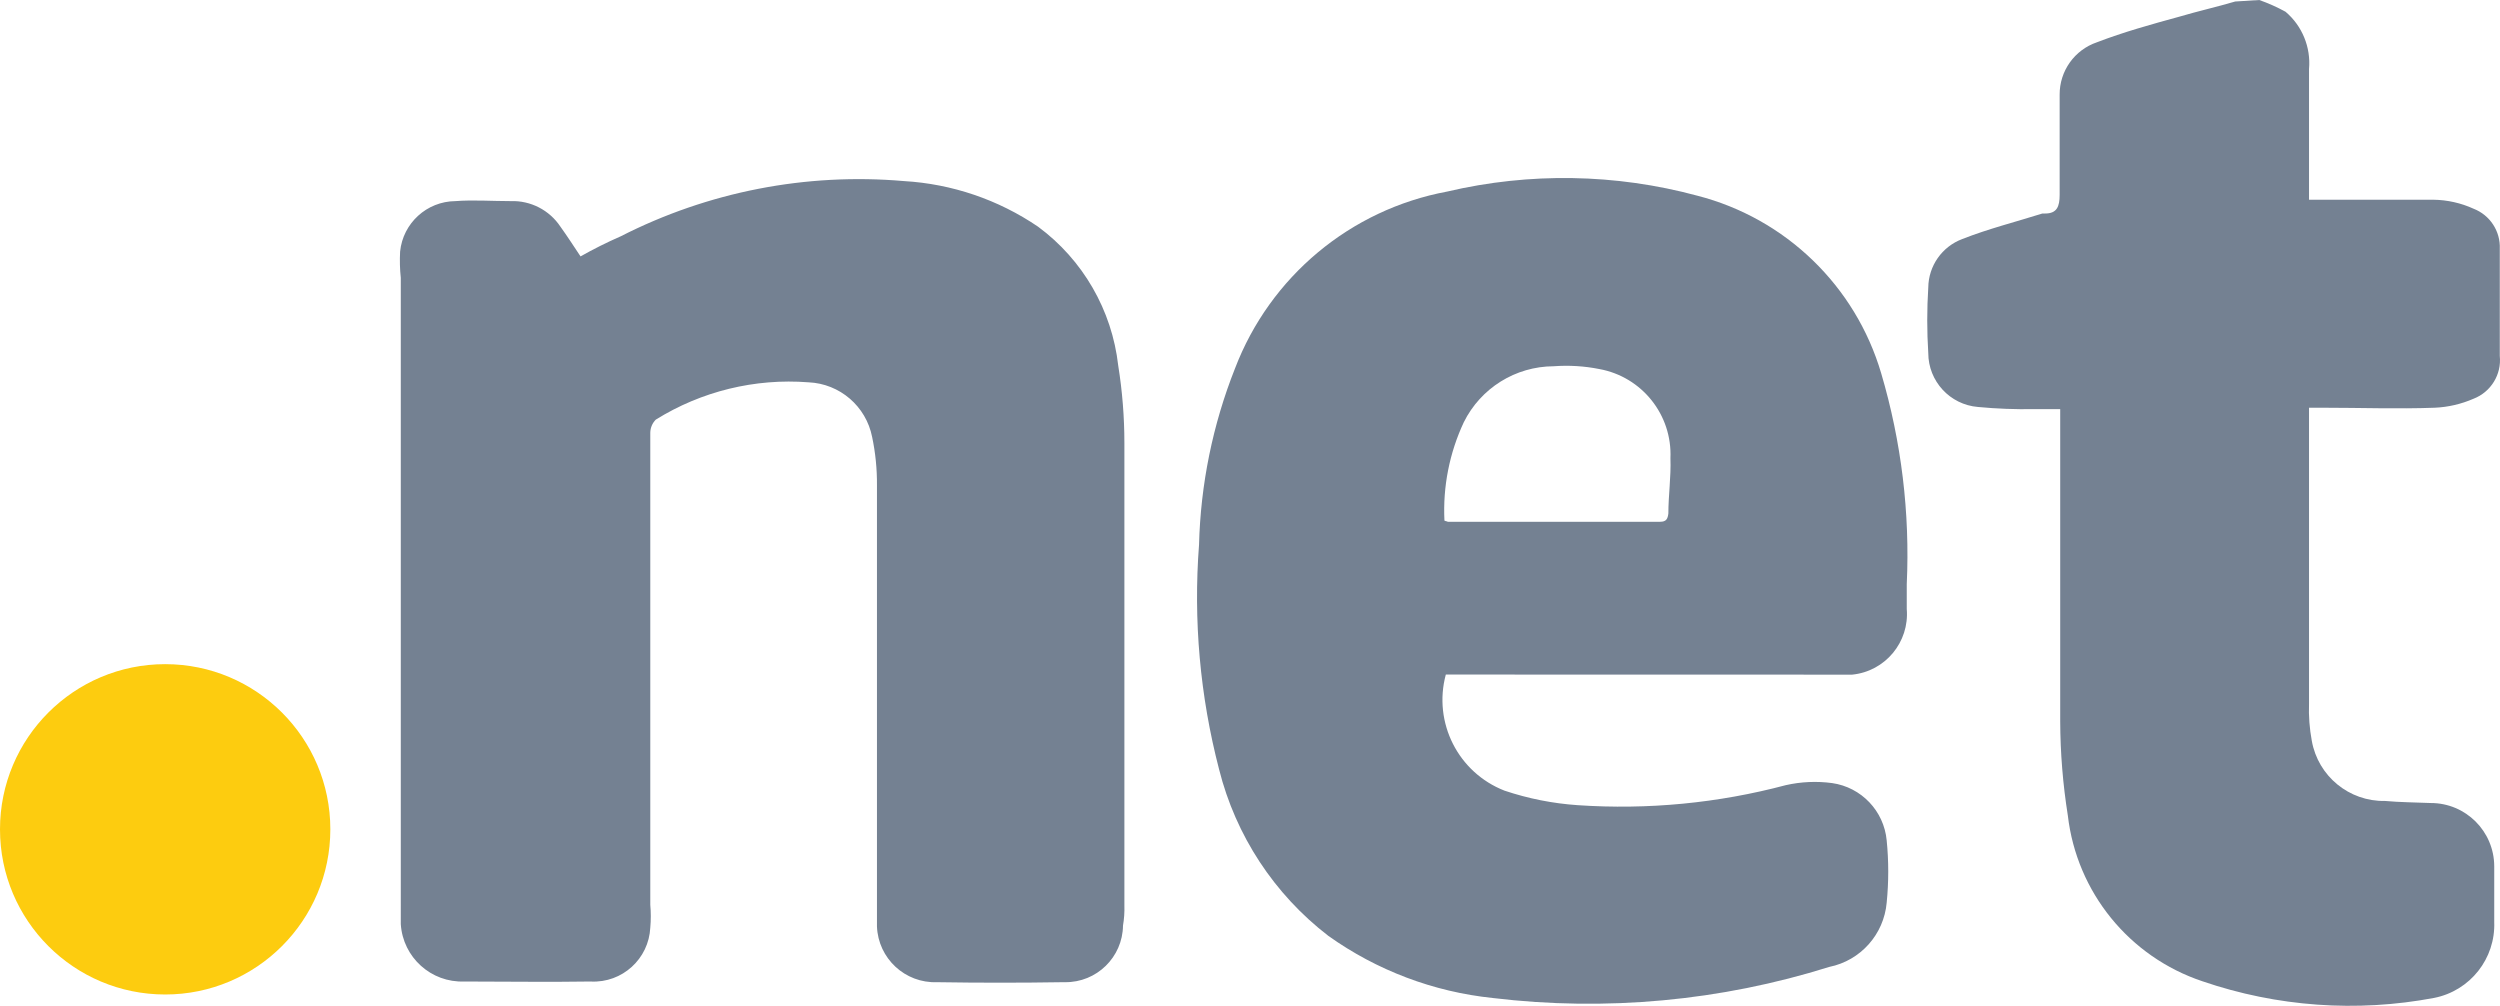
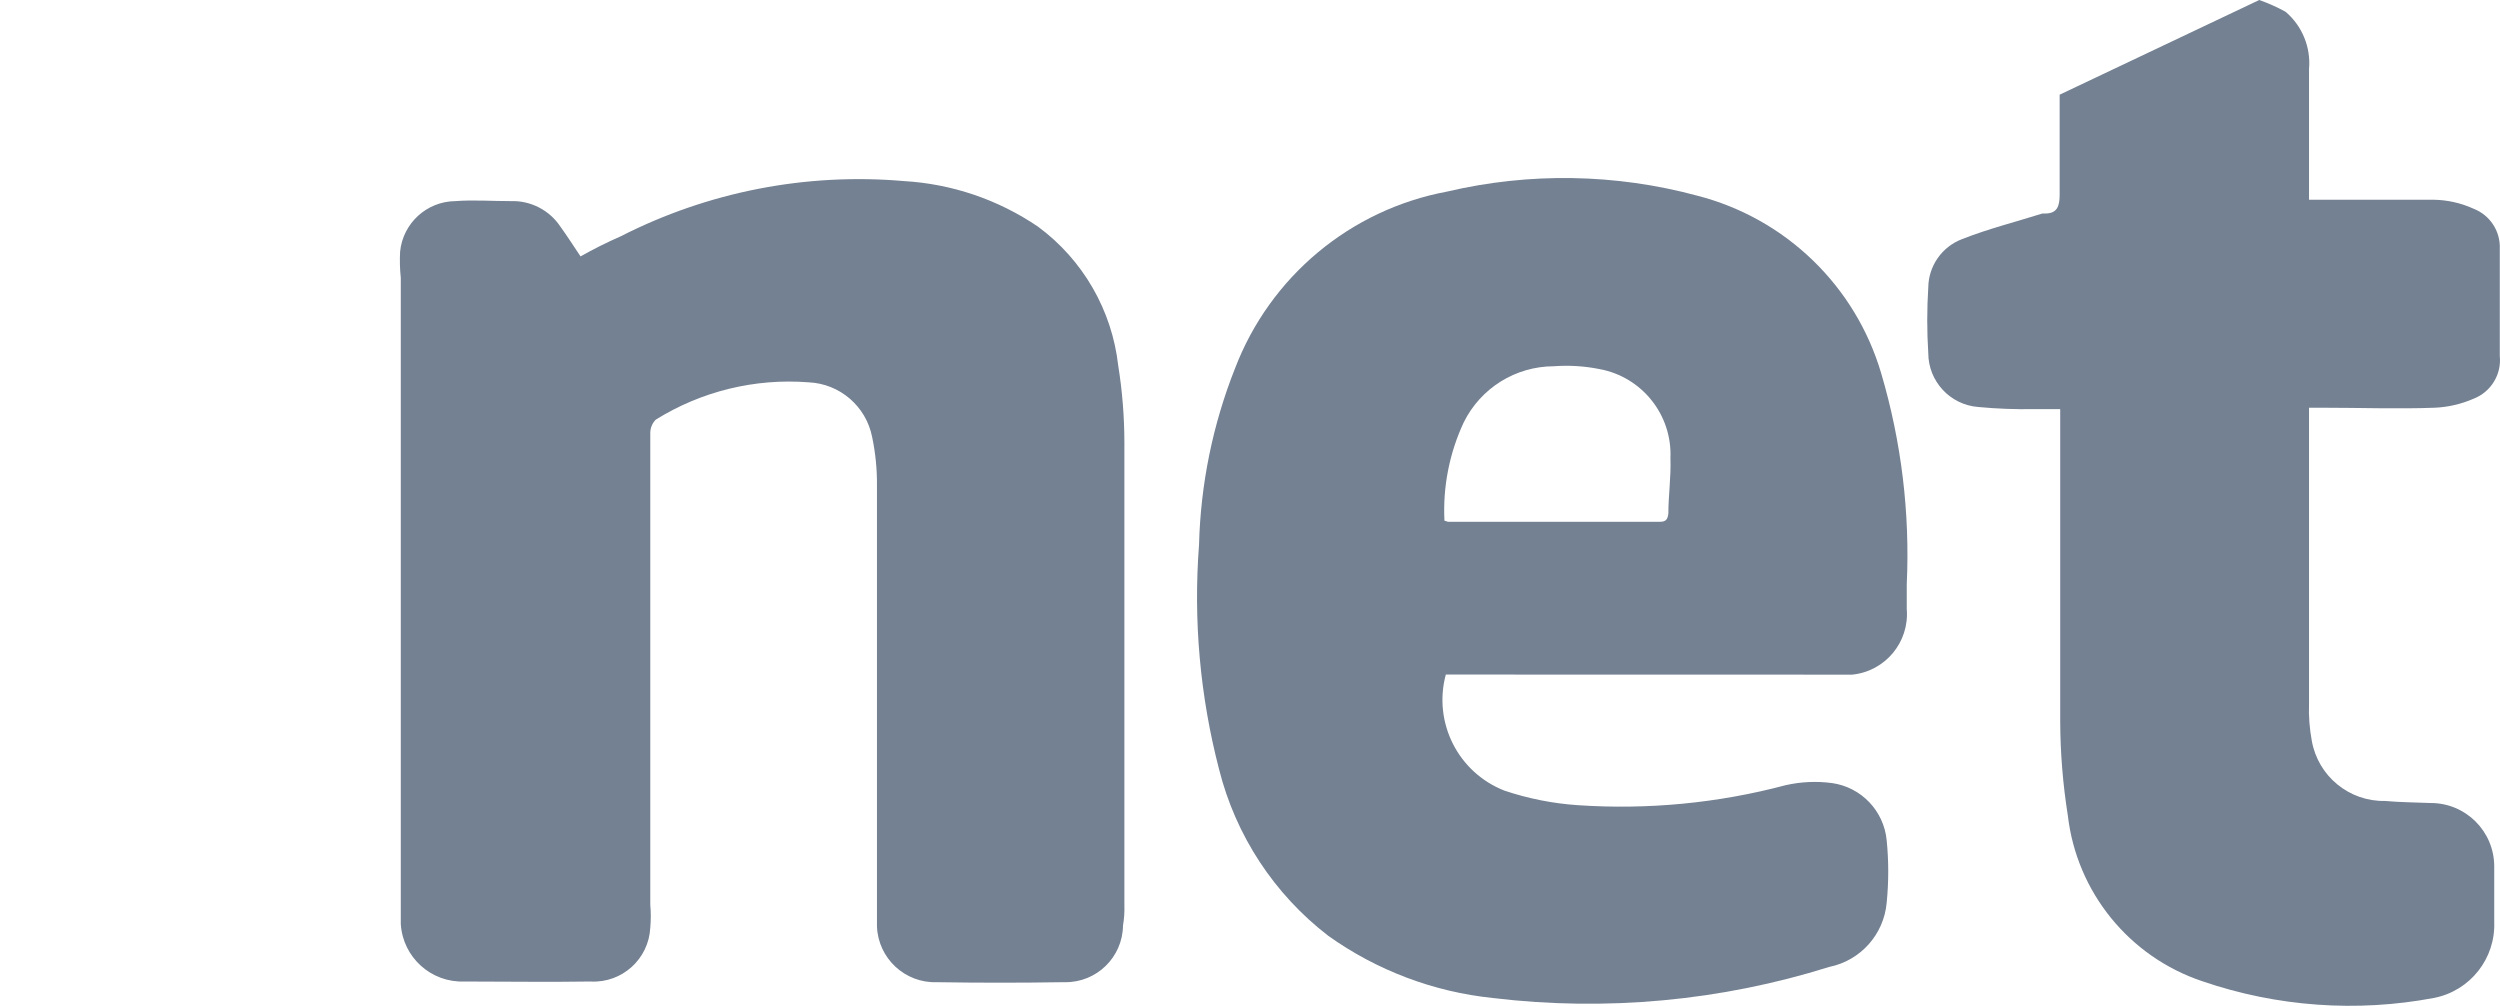
<svg xmlns="http://www.w3.org/2000/svg" id="Livello_1" viewBox="0 0 81.084 32.623">
  <defs>
    <style>      .st0 {        fill: #748192;      }      .st1 {        fill: #fdcc0f;      }    </style>
  </defs>
-   <path class="st0" d="M73.276,0c.294.104.579.231.852.381.541.459.825,1.153.762,1.86v4.237h4.035c.449.006.892.105,1.3.291.533.206.876.729.852,1.3v3.474c.062.602-.287,1.171-.852,1.39-.397.173-.822.272-1.255.291-1.21.045-2.421,0-3.654,0h-.426v9.594c-.015.405.016.811.09,1.21.204,1.146,1.212,1.973,2.376,1.95.493.045.986.045,1.479.067,1.136-.003,2.059.916,2.062,2.052v.01h0v1.793c.046,1.19-.782,2.236-1.95,2.466-2.507.474-5.095.288-7.509-.538-2.378-.792-4.082-2.89-4.371-5.38-.16-1.008-.243-2.027-.247-3.048v-10.13h-.852c-.605.01-1.21-.013-1.813-.07-.911-.074-1.612-.834-1.614-1.748-.045-.709-.045-1.42,0-2.129.009-.7.445-1.322,1.1-1.569.852-.336,1.748-.56,2.6-.829h.09c.381,0,.471-.224.471-.605v-3.249c-.005-.768.483-1.453,1.21-1.7.874-.336,1.771-.583,2.667-.829.605-.179,1.21-.314,1.816-.493L73.276,0Z" />
+   <path class="st0" d="M73.276,0c.294.104.579.231.852.381.541.459.825,1.153.762,1.86v4.237h4.035c.449.006.892.105,1.3.291.533.206.876.729.852,1.3v3.474c.062.602-.287,1.171-.852,1.39-.397.173-.822.272-1.255.291-1.21.045-2.421,0-3.654,0h-.426v9.594c-.015.405.016.811.09,1.21.204,1.146,1.212,1.973,2.376,1.95.493.045.986.045,1.479.067,1.136-.003,2.059.916,2.062,2.052v.01h0v1.793c.046,1.19-.782,2.236-1.95,2.466-2.507.474-5.095.288-7.509-.538-2.378-.792-4.082-2.89-4.371-5.38-.16-1.008-.243-2.027-.247-3.048v-10.13h-.852c-.605.01-1.21-.013-1.813-.07-.911-.074-1.612-.834-1.614-1.748-.045-.709-.045-1.42,0-2.129.009-.7.445-1.322,1.1-1.569.852-.336,1.748-.56,2.6-.829h.09c.381,0,.471-.224.471-.605v-3.249L73.276,0Z" />
  <path class="st0" d="M18.829,8.316c.422-.239.856-.456,1.3-.65,2.835-1.447,6.019-2.068,9.19-1.793,1.557.091,3.059.602,4.349,1.479,1.455,1.075,2.397,2.707,2.6,4.505.133.83.2,1.67.2,2.511v15c.007.218-.008.435-.045.65-.012,1.028-.856,1.851-1.883,1.838-.007,0-.014,0-.022,0h-.045c-1.367.022-2.712.022-4.08,0-1.038.039-1.91-.77-1.95-1.808,0-.003,0-.006,0-.008v-14.3c.004-.527-.048-1.053-.157-1.569-.197-.995-1.049-1.727-2.062-1.771-1.738-.135-3.474.289-4.954,1.21-.113.113-.177.266-.179.426v15.31c.022.246.022.494,0,.74-.049,1.015-.911,1.798-1.926,1.749-.008,0-.016,0-.024-.001h0c-1.367.022-2.735,0-4.08,0-1.078.042-1.993-.783-2.062-1.86V9.011c-.03-.283-.037-.568-.022-.852.093-.923.866-1.627,1.793-1.636.583-.045,1.188,0,1.793,0,.646-.023,1.257.291,1.614.829.226.314.428.628.652.964Z" />
  <path class="st0" d="M46.893,21.878c-.42,1.558.402,3.181,1.905,3.766.769.258,1.567.416,2.376.471,2.269.154,4.549-.065,6.747-.65.492-.111,1-.134,1.5-.067.95.135,1.682.905,1.771,1.86.067.671.067,1.346,0,2.017-.09,1.03-.847,1.879-1.86,2.085-3.526,1.106-7.247,1.45-10.916,1.009-1.923-.2-3.761-.895-5.335-2.017-1.755-1.35-3.003-3.253-3.542-5.4-.618-2.376-.838-4.837-.65-7.285.05-1.959.444-3.894,1.166-5.716,1.139-2.98,3.745-5.154,6.882-5.738,2.674-.628,5.462-.582,8.114.134,2.863.737,5.128,2.925,5.963,5.761.655,2.217.936,4.528.829,6.837v.807c.09,1.074-.698,2.022-1.771,2.129l-13.179-.003ZM46.848,16.878c0,.022.067.022.112.045h6.882c.2,0,.247-.09.269-.269,0-.583.09-1.188.067-1.793.062-1.406-.925-2.641-2.309-2.892-.487-.097-.984-.127-1.479-.09-1.237.005-2.365.708-2.914,1.816-.465.994-.681,2.087-.628,3.183h0Z" />
-   <circle class="st1" cx="5.357" cy="26.898" r="5.357" />
</svg>